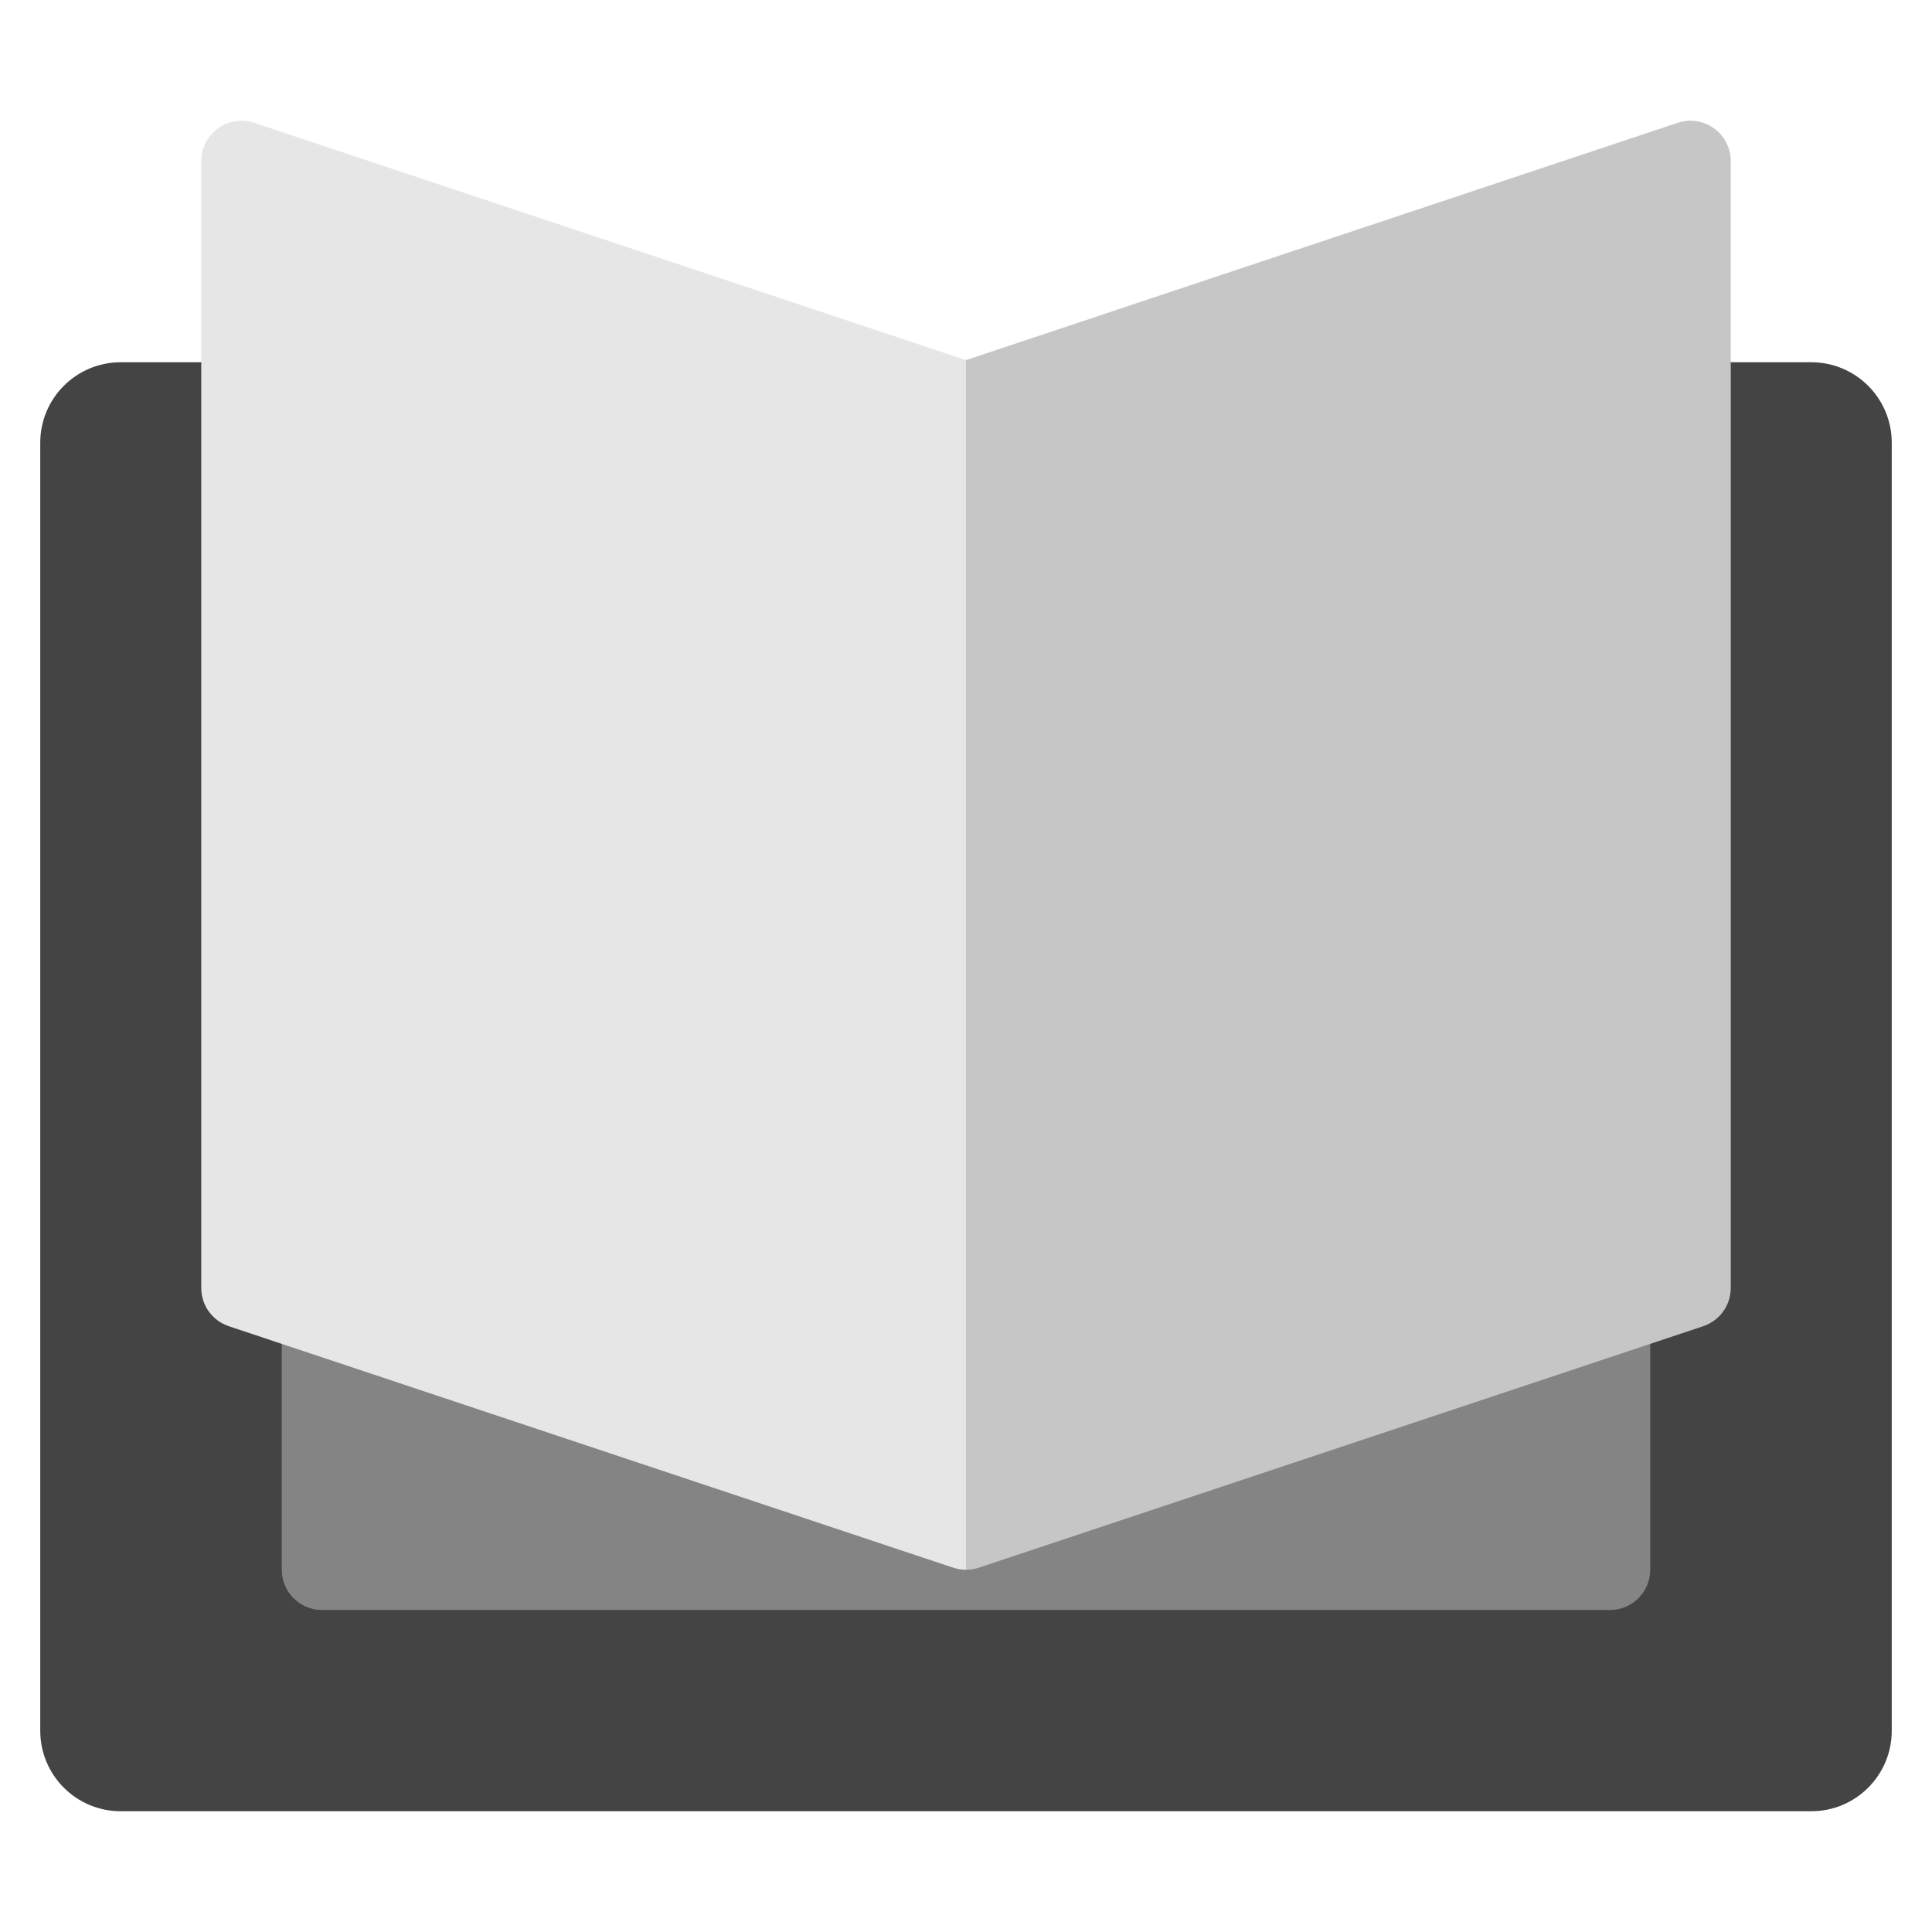
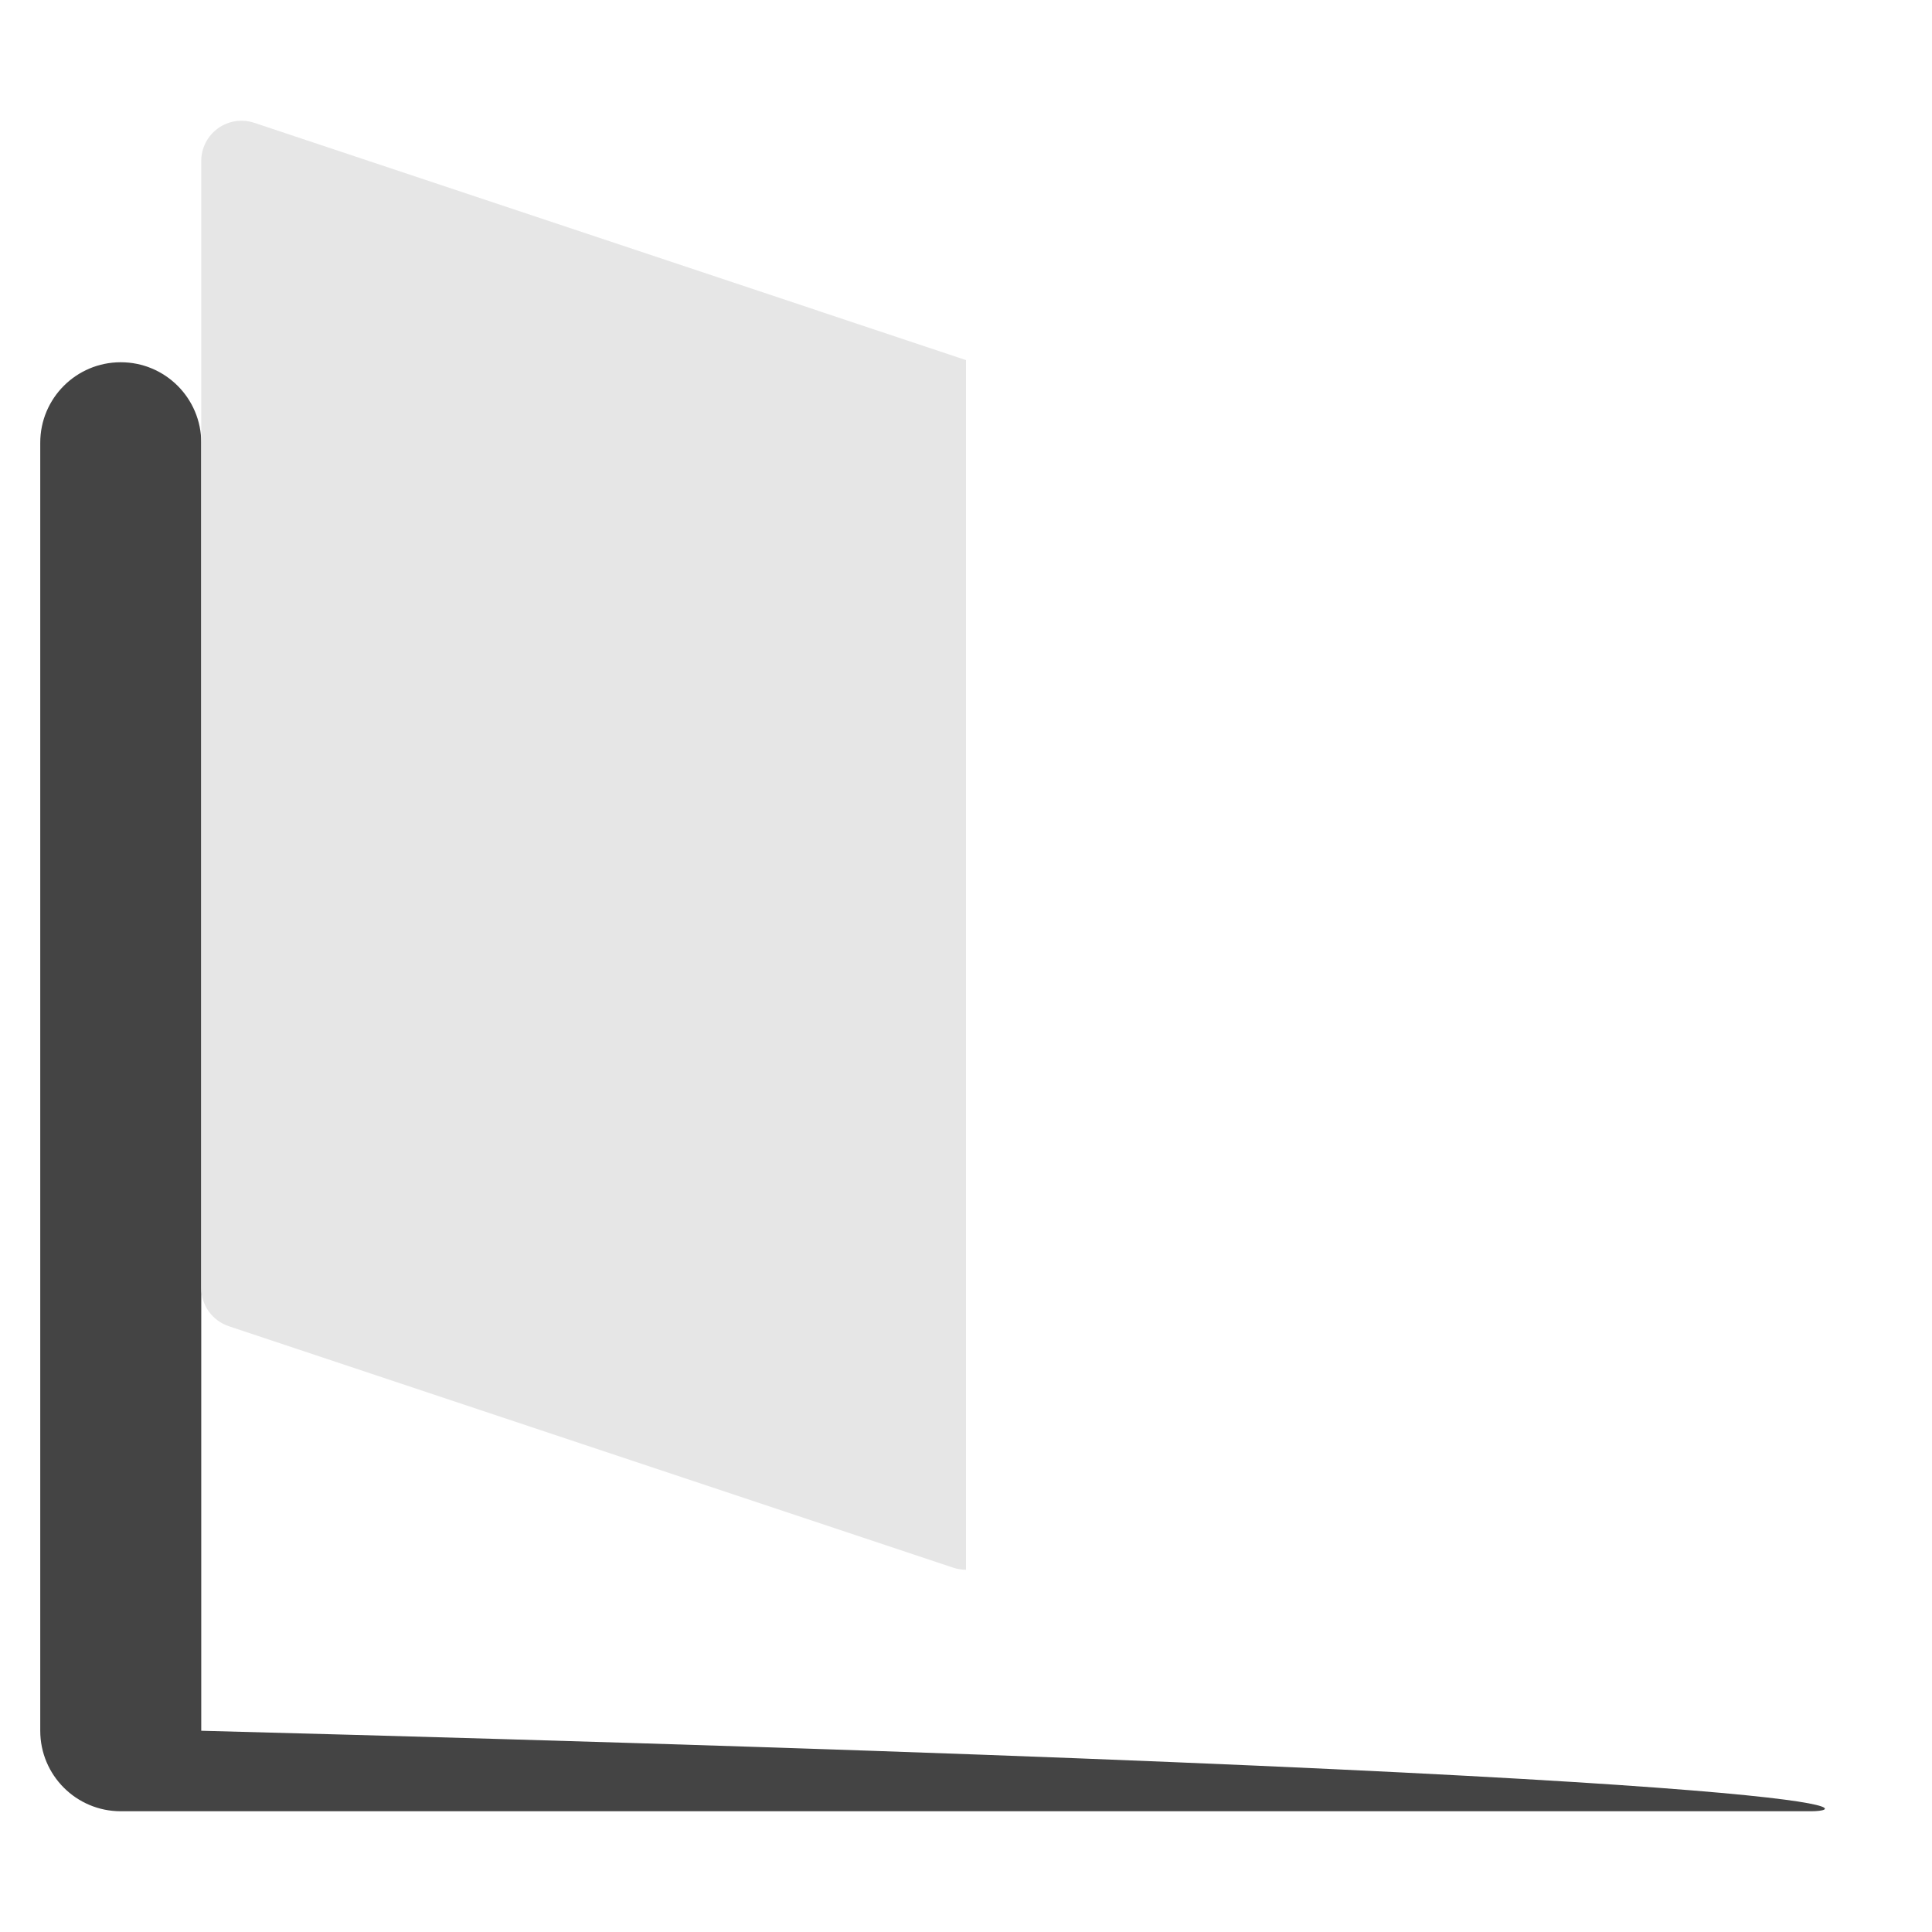
<svg xmlns="http://www.w3.org/2000/svg" viewBox="0 0 48 48" width="48" height="48">
  <g class="nc-icon-wrapper">
-     <path fill="#444444" d="M45,45H3c-1.105,0-2-0.895-2-2V11c0-1.105,0.895-2,2-2h42c1.105,0,2,0.895,2,2v32C47,44.105,46.105,45,45,45 z" />
-     <path fill="#848484" d="M40,40H8c-0.552,0-1-0.448-1-1V15c0-0.552,0.448-1,1-1h32c0.552,0,1,0.448,1,1v24C41,39.552,40.552,40,40,40 z" />
-     <path fill="#C6C6C6" d="M42.585,3.189C42.322,3,41.987,2.95,41.684,3.051L24,8.946V39c0.106,0,0.213-0.017,0.316-0.051l18-6 C42.725,32.812,43,32.431,43,32V4C43,3.679,42.846,3.377,42.585,3.189z" />
+     <path fill="#444444" d="M45,45H3c-1.105,0-2-0.895-2-2V11c0-1.105,0.895-2,2-2c1.105,0,2,0.895,2,2v32C47,44.105,46.105,45,45,45 z" />
    <path fill="#E6E6E6" d="M24,8.946L6.316,3.051C6.011,2.95,5.676,3,5.415,3.189C5.154,3.377,5,3.679,5,4v28 c0,0.431,0.275,0.812,0.684,0.949l18,6C23.787,38.983,23.894,39,24,39V8.946z" />
  </g>
</svg>